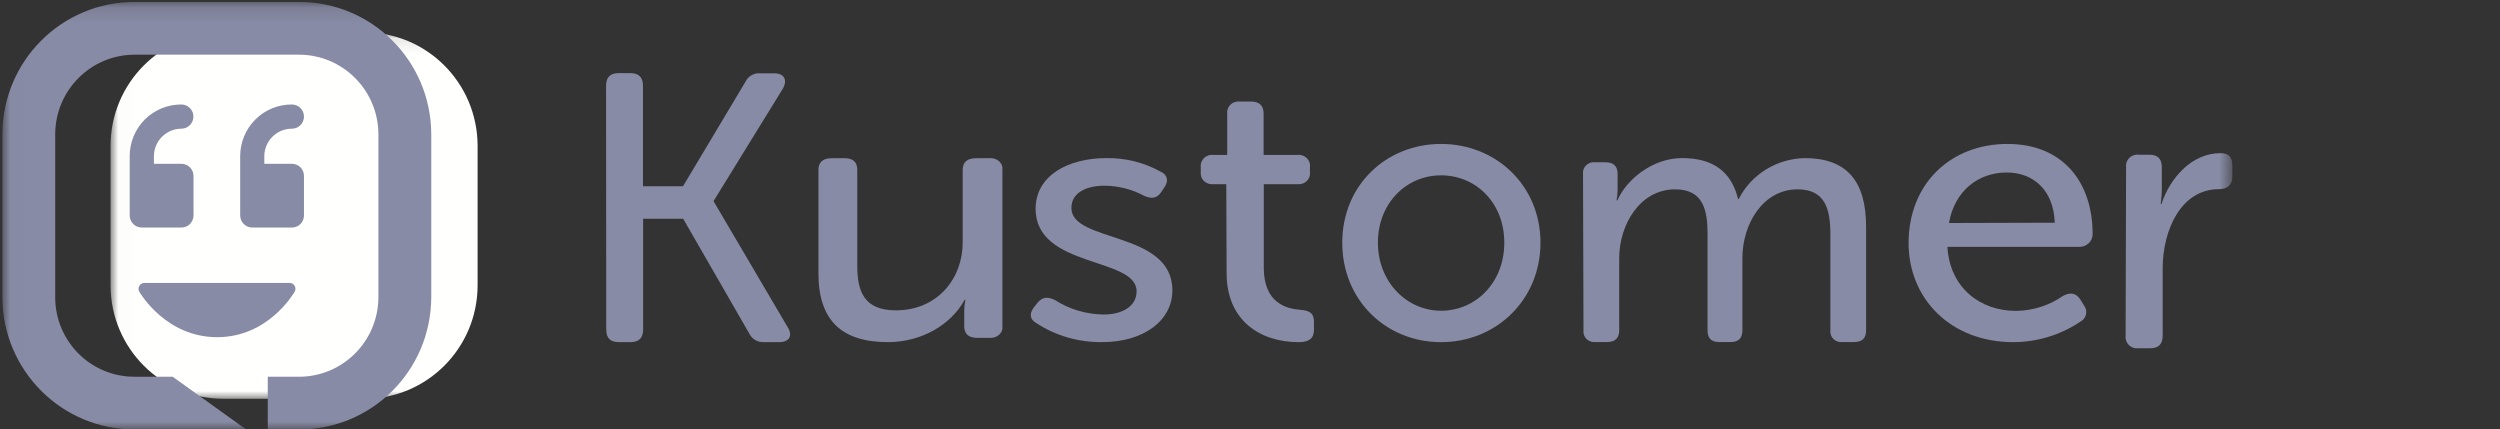
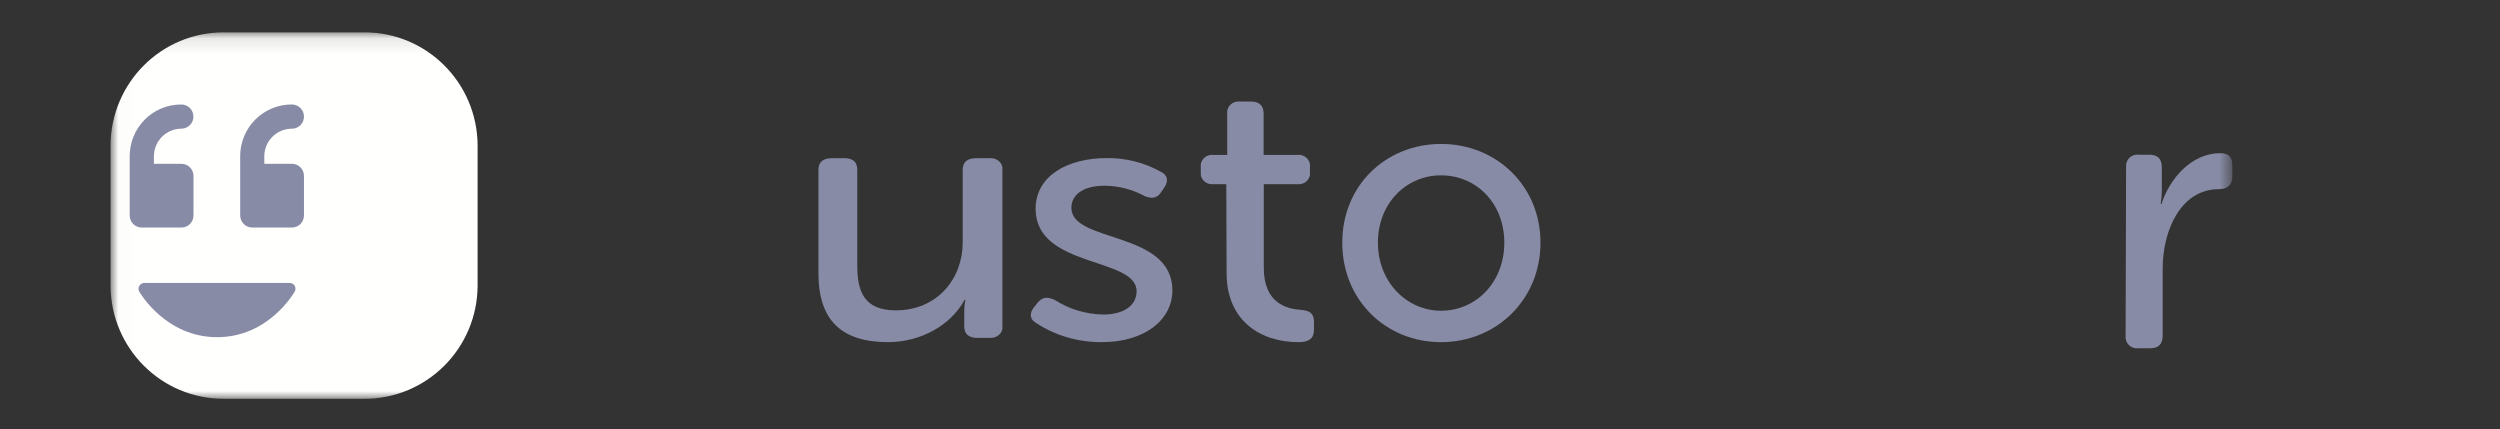
<svg xmlns="http://www.w3.org/2000/svg" xmlns:xlink="http://www.w3.org/1999/xlink" width="163px" height="28px" viewBox="0 0 163 28" version="1.1">
  <rect x="0" y="0" width="163" height="28" fill="#333333" stroke="none" />
  <title>5f2a8aa9e566335c710546e7_KustomerLogo</title>
  <defs>
    <polygon id="path-1" points="0.016 0.111 138.342 0.111 138.342 24 0.016 24" />
    <polygon id="path-3" points="0.016 0.111 138.342 0.111 138.342 24 0.016 24" />
    <polygon id="path-5" points="0.018 0.129 161.638 0.129 161.638 28 0.018 28" />
-     <polygon id="path-7" points="0.018 0.129 161.638 0.129 161.638 28 0.018 28" />
  </defs>
  <g id="Page-1" stroke="none" stroke-width="1" fill="none" fill-rule="evenodd">
    <g id="V1.4" transform="translate(-1038, -1998)">
      <g id="Group-45-Copy" transform="translate(215, 1852)">
        <g id="List" transform="translate(0, 124)">
          <g id="Group-40" transform="translate(783, 0)">
            <g id="5f2a8aa9e566335c710546e7_KustomerLogo" transform="translate(40, 22)">
              <g id="Group-51" transform="translate(7, 2)">
-                 <path d="M32.516,3.587 C32.516,3.042 32.787,2.769 33.329,2.769 L34.107,2.769 C34.649,2.769 34.921,3.042 34.921,3.587 L34.921,10.146 L37.531,10.146 L41.607,3.326 C41.785,2.962 42.166,2.745 42.566,2.78 L43.478,2.78 C44.119,2.78 44.365,3.203 44.046,3.773 L39.537,11.089 L39.537,11.139 L44.36,19.339 C44.704,19.885 44.458,20.306 43.818,20.306 L42.805,20.306 C42.4,20.33 42.021,20.105 41.846,19.736 L37.541,12.26 L34.931,12.26 L34.931,19.485 C34.931,20.034 34.659,20.306 34.117,20.306 L33.34,20.306 C32.798,20.306 32.526,20.045 32.526,19.485 L32.516,3.587" id="Fill-1" fill="#888BA5" fill-rule="nonzero" />
                <path d="M46.362,9.078 C46.362,8.57 46.653,8.315 47.236,8.315 L48.058,8.315 C48.615,8.315 48.894,8.559 48.894,9.078 L48.894,15.312 C48.894,16.934 49.289,18.235 51.401,18.235 C54.153,18.235 55.768,16.128 55.768,13.814 L55.768,9.078 C55.768,8.57 56.06,8.315 56.643,8.315 L57.462,8.315 C57.704,8.283 57.95,8.352 58.126,8.502 C58.301,8.652 58.386,8.865 58.356,9.078 L58.356,19.265 C58.386,19.475 58.304,19.686 58.133,19.835 C57.962,19.985 57.721,20.057 57.481,20.03 L56.74,20.03 C56.158,20.03 55.868,19.787 55.868,19.265 L55.868,18.225 C55.871,17.999 55.897,17.774 55.946,17.553 L55.893,17.553 C54.971,19.226 53.04,20.295 50.916,20.308 C47.899,20.308 46.362,18.919 46.362,15.816 L46.362,9.078" id="Fill-2" fill="#888BA5" fill-rule="nonzero" />
                <path d="M60.397,18.054 L60.649,17.737 C60.976,17.351 61.305,17.329 61.809,17.577 C62.724,18.163 63.814,18.488 64.938,18.507 C66.198,18.507 67.106,17.963 67.106,16.988 C67.106,14.744 60.522,15.493 60.522,11.616 C60.522,9.441 62.645,8.308 65.139,8.308 C66.386,8.292 67.611,8.598 68.669,9.191 C69.123,9.396 69.2,9.782 68.935,10.19 L68.706,10.528 C68.441,10.936 68.077,10.981 67.597,10.767 C66.813,10.34 65.915,10.113 64.999,10.109 C63.789,10.109 62.855,10.586 62.855,11.558 C62.855,13.85 69.439,13.032 69.439,16.931 C69.439,18.881 67.597,20.307 64.848,20.307 C63.305,20.32 61.8,19.882 60.559,19.06 C60.132,18.824 60.116,18.438 60.397,18.054" id="Fill-3" fill="#888BA5" fill-rule="nonzero" />
                <path d="M72.954,10.009 L72.079,10.009 C71.859,10.028 71.641,9.949 71.488,9.794 C71.335,9.64 71.262,9.426 71.291,9.213 L71.291,8.898 C71.263,8.679 71.34,8.459 71.502,8.303 C71.663,8.147 71.89,8.072 72.116,8.1 L73.015,8.1 L73.015,5.417 C72.987,5.198 73.065,4.979 73.226,4.824 C73.388,4.668 73.614,4.594 73.84,4.621 L74.563,4.621 C75.113,4.621 75.388,4.886 75.388,5.417 L75.388,8.1 L77.584,8.1 C77.811,8.072 78.038,8.147 78.199,8.303 C78.36,8.459 78.438,8.679 78.409,8.898 L78.409,9.213 C78.438,9.426 78.366,9.64 78.213,9.794 C78.059,9.949 77.842,10.028 77.621,10.009 L75.398,10.009 L75.398,15.448 C75.398,17.767 76.872,18.131 77.795,18.202 C78.444,18.251 78.67,18.457 78.67,19.001 L78.67,19.509 C78.67,20.066 78.344,20.308 77.671,20.308 C75.172,20.308 72.975,18.907 72.975,15.812 L72.954,10.009" id="Fill-4" fill="#888BA5" fill-rule="nonzero" />
                <path d="M86.959,18.26 C89.234,18.26 91.081,16.408 91.081,13.822 C91.081,11.236 89.239,9.432 86.959,9.432 C84.678,9.432 82.839,11.261 82.839,13.822 C82.839,16.382 84.715,18.26 86.959,18.26 Z M86.959,7.385 C90.538,7.385 93.439,10.091 93.439,13.822 C93.439,17.552 90.55,20.308 86.959,20.308 C83.367,20.308 80.516,17.578 80.516,13.822 C80.516,10.066 83.387,7.385 86.959,7.385 L86.959,7.385 Z" id="Fill-5" fill="#888BA5" fill-rule="nonzero" />
-                 <path d="M96.213,9.343 C96.187,9.134 96.262,8.924 96.417,8.775 C96.572,8.626 96.789,8.554 97.006,8.581 L97.678,8.581 C98.205,8.581 98.468,8.835 98.468,9.343 L98.468,10.391 C98.466,10.616 98.442,10.842 98.398,11.063 L98.451,11.063 C99.052,9.696 100.754,8.308 102.675,8.308 C104.715,8.308 105.89,9.209 106.321,10.971 L106.369,10.971 C107.172,9.379 108.828,8.352 110.662,8.308 C113.422,8.308 114.67,9.813 114.67,12.8 L114.67,19.537 C114.67,20.049 114.417,20.302 113.877,20.302 L113.134,20.302 C112.917,20.329 112.699,20.257 112.544,20.107 C112.389,19.958 112.314,19.747 112.341,19.537 L112.341,13.285 C112.341,11.641 112.006,10.345 110.205,10.345 C107.95,10.345 106.604,12.591 106.604,14.837 L106.604,19.537 C106.604,20.049 106.352,20.302 105.847,20.302 L105.089,20.302 C104.584,20.302 104.332,20.059 104.332,19.537 L104.332,13.285 C104.332,11.758 104.092,10.345 102.221,10.345 C99.915,10.345 98.572,12.662 98.572,14.837 L98.572,19.537 C98.572,20.049 98.307,20.302 97.779,20.302 L97.037,20.302 C96.819,20.329 96.601,20.257 96.446,20.107 C96.291,19.958 96.216,19.747 96.244,19.537 L96.213,9.343" id="Fill-6" fill="#888BA5" fill-rule="nonzero" />
-                 <path d="M126.97,12.52 C126.895,10.361 125.545,9.246 123.839,9.246 C121.965,9.246 120.43,10.466 120.074,12.54 L126.97,12.52 Z M123.89,7.385 C127.454,7.385 129.439,9.824 129.439,13.265 C129.441,13.485 129.351,13.698 129.188,13.854 C129.025,14.01 128.804,14.098 128.574,14.096 L119.972,14.096 C120.125,16.78 122.133,18.269 124.426,18.269 C125.533,18.261 126.611,17.92 127.505,17.293 C127.99,17.036 128.37,17.098 128.651,17.55 L128.879,17.917 C129.011,18.088 129.057,18.307 129.005,18.514 C128.954,18.72 128.809,18.895 128.611,18.99 C127.335,19.844 125.816,20.304 124.26,20.308 C120.213,20.308 117.439,17.501 117.439,13.839 C117.452,9.921 120.227,7.385 123.89,7.385 L123.89,7.385 Z" id="Fill-7" fill="#888BA5" fill-rule="nonzero" />
                <g id="Fill-8-Clipped" transform="translate(0.208, 0)">
                  <mask id="mask-2" fill="white">
                    <use xlink:href="#path-1" />
                  </mask>
                  <g id="path-1" />
                  <path d="M131.413,8.908 C131.385,8.683 131.462,8.457 131.621,8.296 C131.781,8.136 132.005,8.058 132.229,8.087 L132.923,8.087 C133.471,8.087 133.742,8.349 133.742,8.908 L133.742,10.356 C133.742,10.673 133.717,10.989 133.669,11.303 L133.718,11.303 C134.263,9.632 135.674,7.987 137.559,7.987 C138.128,7.987 138.342,8.25 138.342,8.808 L138.342,9.511 C138.342,10.062 138.018,10.335 137.45,10.335 C134.996,10.335 133.799,13.002 133.799,15.497 L133.799,19.882 C133.799,20.433 133.538,20.706 132.98,20.706 L132.198,20.706 C131.974,20.733 131.749,20.655 131.59,20.495 C131.431,20.333 131.354,20.107 131.382,19.882 L131.413,8.908" id="Fill-8" fill="#888BA5" fill-rule="nonzero" mask="url(#mask-2)" />
                </g>
                <g id="Fill-10-Clipped" transform="translate(0.208, 0)">
                  <mask id="mask-4" fill="white">
                    <use xlink:href="#path-3" />
                  </mask>
                  <g id="path-3" />
                  <path d="M16.55,24 C20.609,24.01 23.911,20.715 23.932,16.632 L23.932,7.479 C23.911,3.396 20.609,0.101 16.55,0.111 L7.379,0.111 C3.321,0.101 0.02,3.396 0,7.479 L0,16.632 C0.02,20.715 3.321,24.01 7.379,24 L16.55,24" id="Fill-10" fill="#FFFFFE" fill-rule="nonzero" mask="url(#mask-4)" />
                </g>
              </g>
              <g id="Group-50">
                <g id="Fill-11-Clipped" transform="translate(0.156, 0)">
                  <mask id="mask-6" fill="white">
                    <use xlink:href="#path-5" />
                  </mask>
                  <g id="path-5" />
                  <path d="M15.504,10.185 L15.504,14.046 C15.505,14.257 15.589,14.458 15.738,14.606 C15.886,14.754 16.087,14.836 16.297,14.836 L18.877,14.836 C19.086,14.836 19.286,14.754 19.434,14.605 C19.582,14.457 19.664,14.256 19.663,14.046 L19.663,11.47 C19.664,11.26 19.582,11.059 19.434,10.911 C19.286,10.762 19.086,10.679 18.877,10.68 L17.077,10.68 L17.077,10.175 C17.087,9.185 17.891,8.388 18.877,8.391 C19.311,8.391 19.663,8.038 19.663,7.602 C19.663,7.166 19.311,6.812 18.877,6.812 C17.985,6.807 17.128,7.158 16.495,7.789 C15.862,8.421 15.505,9.279 15.504,10.175 L15.504,10.185 Z M8.299,10.185 L8.299,14.046 C8.299,14.256 8.382,14.458 8.53,14.605 C8.678,14.754 8.879,14.836 9.088,14.836 L11.669,14.836 C11.878,14.836 12.079,14.754 12.227,14.606 C12.376,14.458 12.46,14.257 12.461,14.046 L12.461,11.47 C12.461,11.259 12.377,11.058 12.228,10.909 C12.08,10.761 11.878,10.678 11.669,10.68 L9.88,10.68 L9.88,10.175 C9.889,9.189 10.686,8.393 11.669,8.391 C12.103,8.391 12.455,8.038 12.455,7.602 C12.455,7.166 12.103,6.812 11.669,6.812 C10.777,6.808 9.921,7.159 9.288,7.791 C8.656,8.422 8.3,9.28 8.299,10.175 L8.299,10.185 Z M9.247,18.447 C9.113,18.45 8.991,18.524 8.925,18.642 C8.86,18.759 8.86,18.902 8.927,19.019 C8.997,19.138 10.669,21.984 14.002,21.984 C17.336,21.984 18.981,19.138 19.057,19.019 C19.124,18.9 19.124,18.755 19.057,18.636 C18.99,18.519 18.866,18.446 18.731,18.447 L9.247,18.447 L9.247,18.447 Z" id="Fill-11" fill="#888BA5" fill-rule="nonzero" mask="url(#mask-6)" />
                </g>
                <g id="Fill-12-Clipped" transform="translate(0.156, 0)">
                  <mask id="mask-8" fill="white">
                    <use xlink:href="#path-7" />
                  </mask>
                  <g id="path-7" />
-                   <path d="M8.622,0.129 C3.88,0.117 0.023,3.962 0,8.725 L0,19.404 C0.023,24.167 3.88,28.012 8.622,28 L15.891,28 L11.102,24.563 L8.622,24.563 C5.774,24.574 3.456,22.265 3.443,19.404 L3.443,8.725 C3.466,5.869 5.778,3.565 8.622,3.566 L19.337,3.566 C22.181,3.565 24.493,5.869 24.516,8.725 L24.516,19.404 C24.493,22.261 22.181,24.564 19.337,24.563 L17.302,24.563 L17.302,28 L19.337,28 C24.08,28.012 27.937,24.167 27.962,19.404 L27.962,8.725 C27.937,3.962 24.08,0.117 19.337,0.129 L8.622,0.129" id="Fill-12" fill="#888BA5" fill-rule="nonzero" mask="url(#mask-8)" />
+                   <path d="M8.622,0.129 C3.88,0.117 0.023,3.962 0,8.725 L0,19.404 C0.023,24.167 3.88,28.012 8.622,28 L15.891,28 L11.102,24.563 L8.622,24.563 C5.774,24.574 3.456,22.265 3.443,19.404 L3.443,8.725 C3.466,5.869 5.778,3.565 8.622,3.566 C22.181,3.565 24.493,5.869 24.516,8.725 L24.516,19.404 C24.493,22.261 22.181,24.564 19.337,24.563 L17.302,24.563 L17.302,28 L19.337,28 C24.08,28.012 27.937,24.167 27.962,19.404 L27.962,8.725 C27.937,3.962 24.08,0.117 19.337,0.129 L8.622,0.129" id="Fill-12" fill="#888BA5" fill-rule="nonzero" mask="url(#mask-8)" />
                </g>
              </g>
            </g>
          </g>
        </g>
      </g>
    </g>
  </g>
</svg>